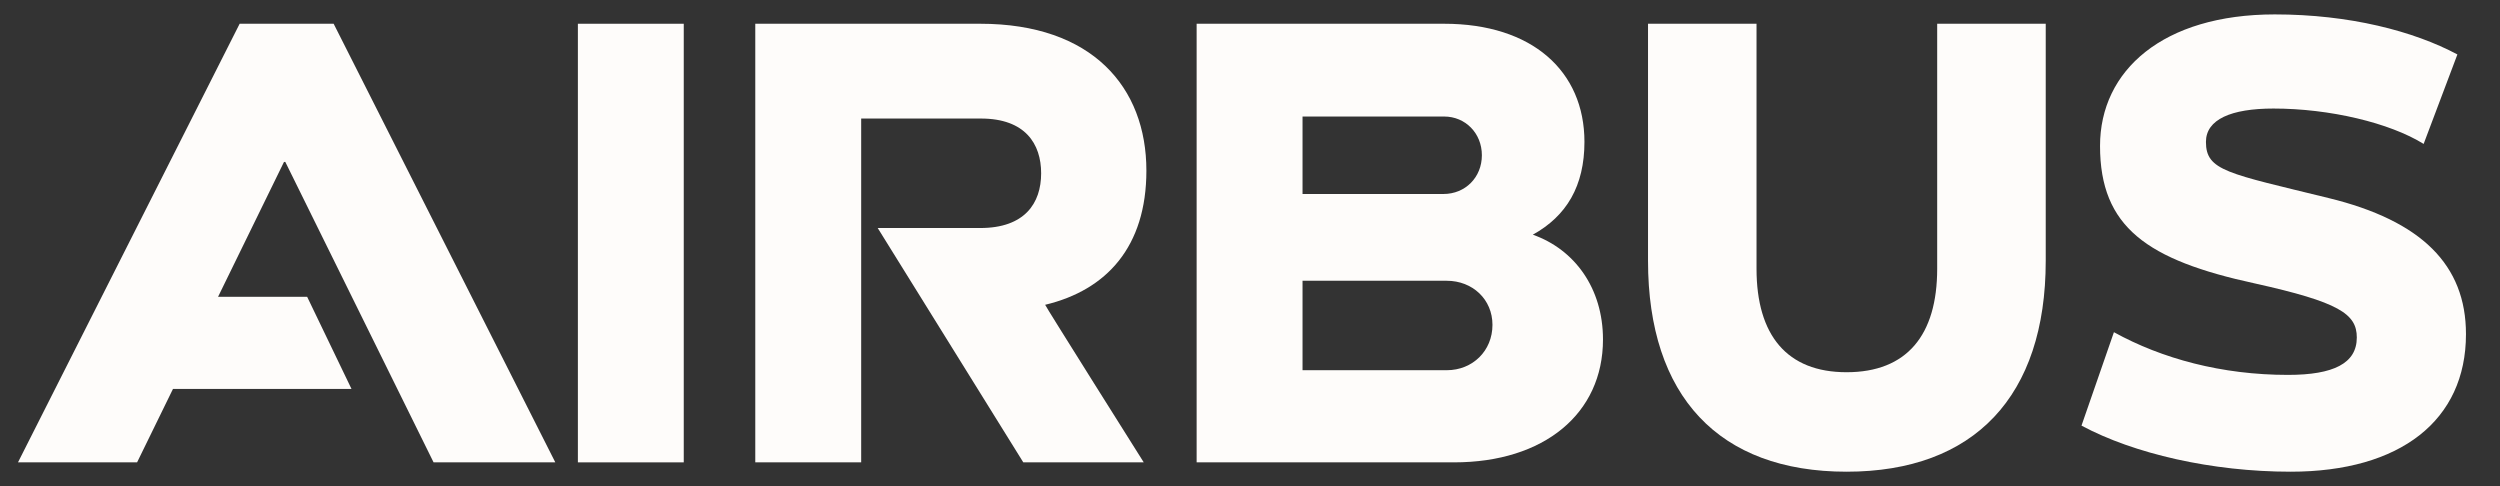
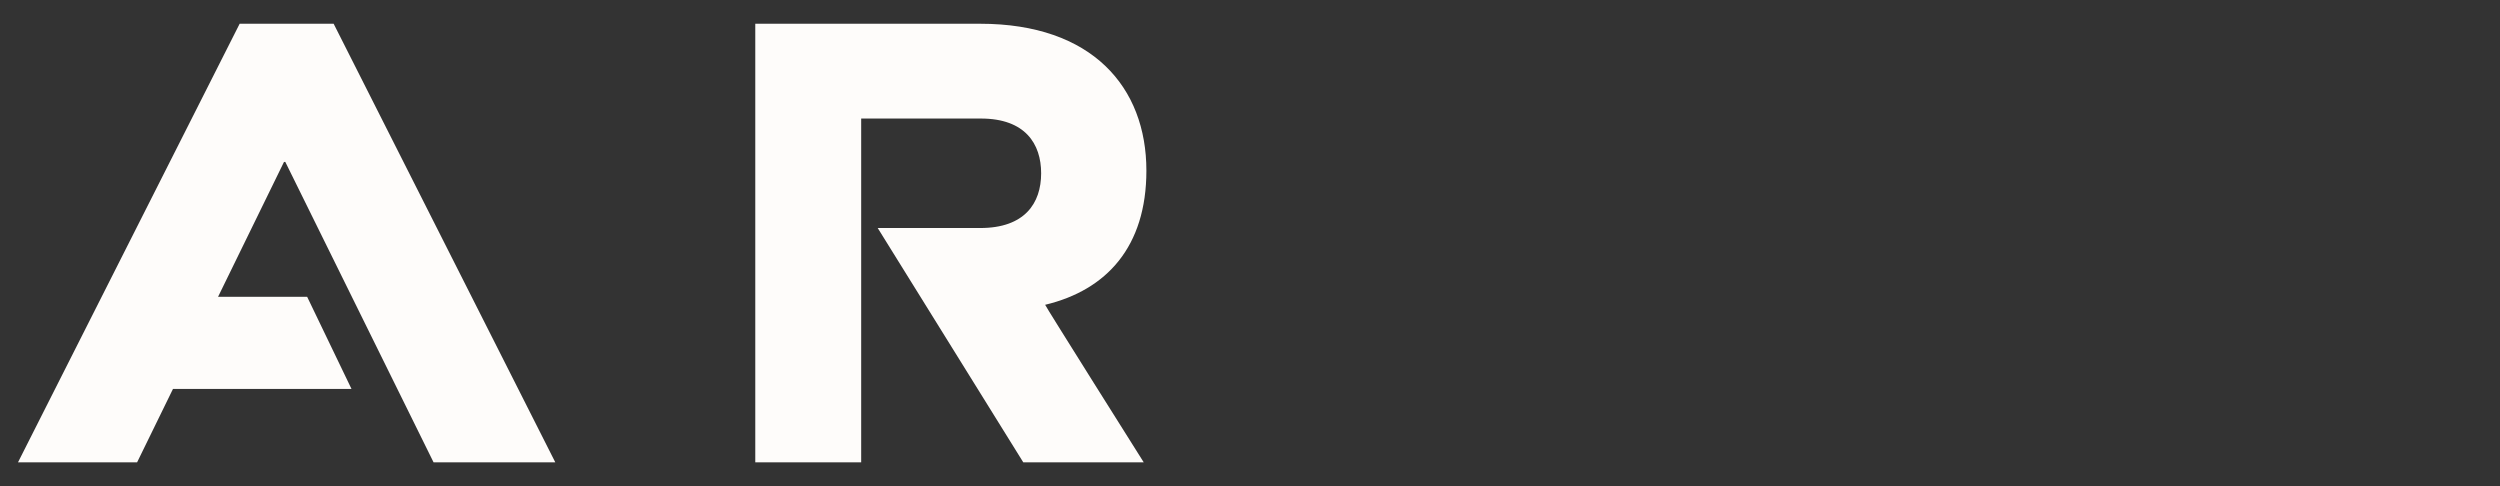
<svg xmlns="http://www.w3.org/2000/svg" width="72" height="14" viewBox="0 0 72 14" fill="none">
  <rect x="0" y="0" width="72" height="14" fill="#333333" stroke="none" />
  <g clip-path="url(#clip0_729_3255)">
    <path d="M33.016 4.914C33.016 2.51 31.453 0.684 28.232 0.684H21.752V13.316H24.802V3.414H28.251C29.528 3.414 29.985 4.145 29.985 4.99C29.985 5.856 29.509 6.567 28.232 6.567H25.278L29.471 13.316H32.94C32.94 13.316 30.081 8.778 30.1 8.778C31.872 8.355 33.016 7.105 33.016 4.914Z" fill="#FEFCFA" />
-     <path d="M19.692 0.684H16.643V13.316H19.692V0.684Z" fill="#FEFCFA" />
    <path d="M8.846 8.548H6.28L8.179 4.664H8.217L12.487 13.316H15.993L9.609 0.684H6.902L0.518 13.316H3.948L4.982 11.201H10.123L8.846 8.548Z" fill="#FEFCFA" />
-     <path d="M44.145 6.759C45.117 6.221 45.632 5.356 45.632 4.087C45.632 2.049 44.126 0.684 41.592 0.684H34.463V13.316H41.877C44.469 13.316 46.166 11.912 46.166 9.778C46.166 8.298 45.346 7.182 44.145 6.759ZM37.513 3.356H41.592C42.202 3.356 42.678 3.837 42.678 4.471C42.678 5.106 42.202 5.587 41.572 5.587H37.513V3.356H37.513ZM41.667 10.662H37.513V8.086H41.667C42.411 8.086 42.983 8.624 42.983 9.355C42.983 10.105 42.411 10.662 41.667 10.662Z" fill="#FEFCFA" />
-     <path d="M55.791 7.74C55.791 9.657 54.915 10.72 53.181 10.72C51.465 10.72 50.588 9.657 50.588 7.74V0.684H47.463V7.509C47.463 11.412 49.502 13.585 53.181 13.585C56.859 13.585 58.917 11.412 58.917 7.509V0.684H55.791V7.74Z" fill="#FEFCFA" />
-     <path d="M67.056 5.702C64.162 4.991 63.531 4.923 63.531 4.087C63.531 3.44 64.255 3.126 65.475 3.126C67.095 3.126 68.82 3.536 69.801 4.145L70.773 1.568C69.515 0.896 67.666 0.415 65.513 0.415C62.292 0.415 60.481 2.03 60.481 4.202C60.481 6.54 61.833 7.49 64.941 8.163C67.36 8.701 67.876 9.037 67.876 9.72C67.876 10.463 67.209 10.797 65.894 10.797C63.988 10.797 62.263 10.33 60.881 9.567L59.947 12.258C61.453 13.066 63.702 13.585 65.97 13.585C69.134 13.585 71.02 12.104 71.02 9.624C71.021 7.634 69.745 6.356 67.056 5.702Z" fill="#FEFCFA" />
  </g>
  <defs>
    <clipPath id="clip0_729_3255">
      <rect width="70.5" height="13.17" fill="white" transform="translate(0.518 0.415)" />
    </clipPath>
  </defs>
</svg>